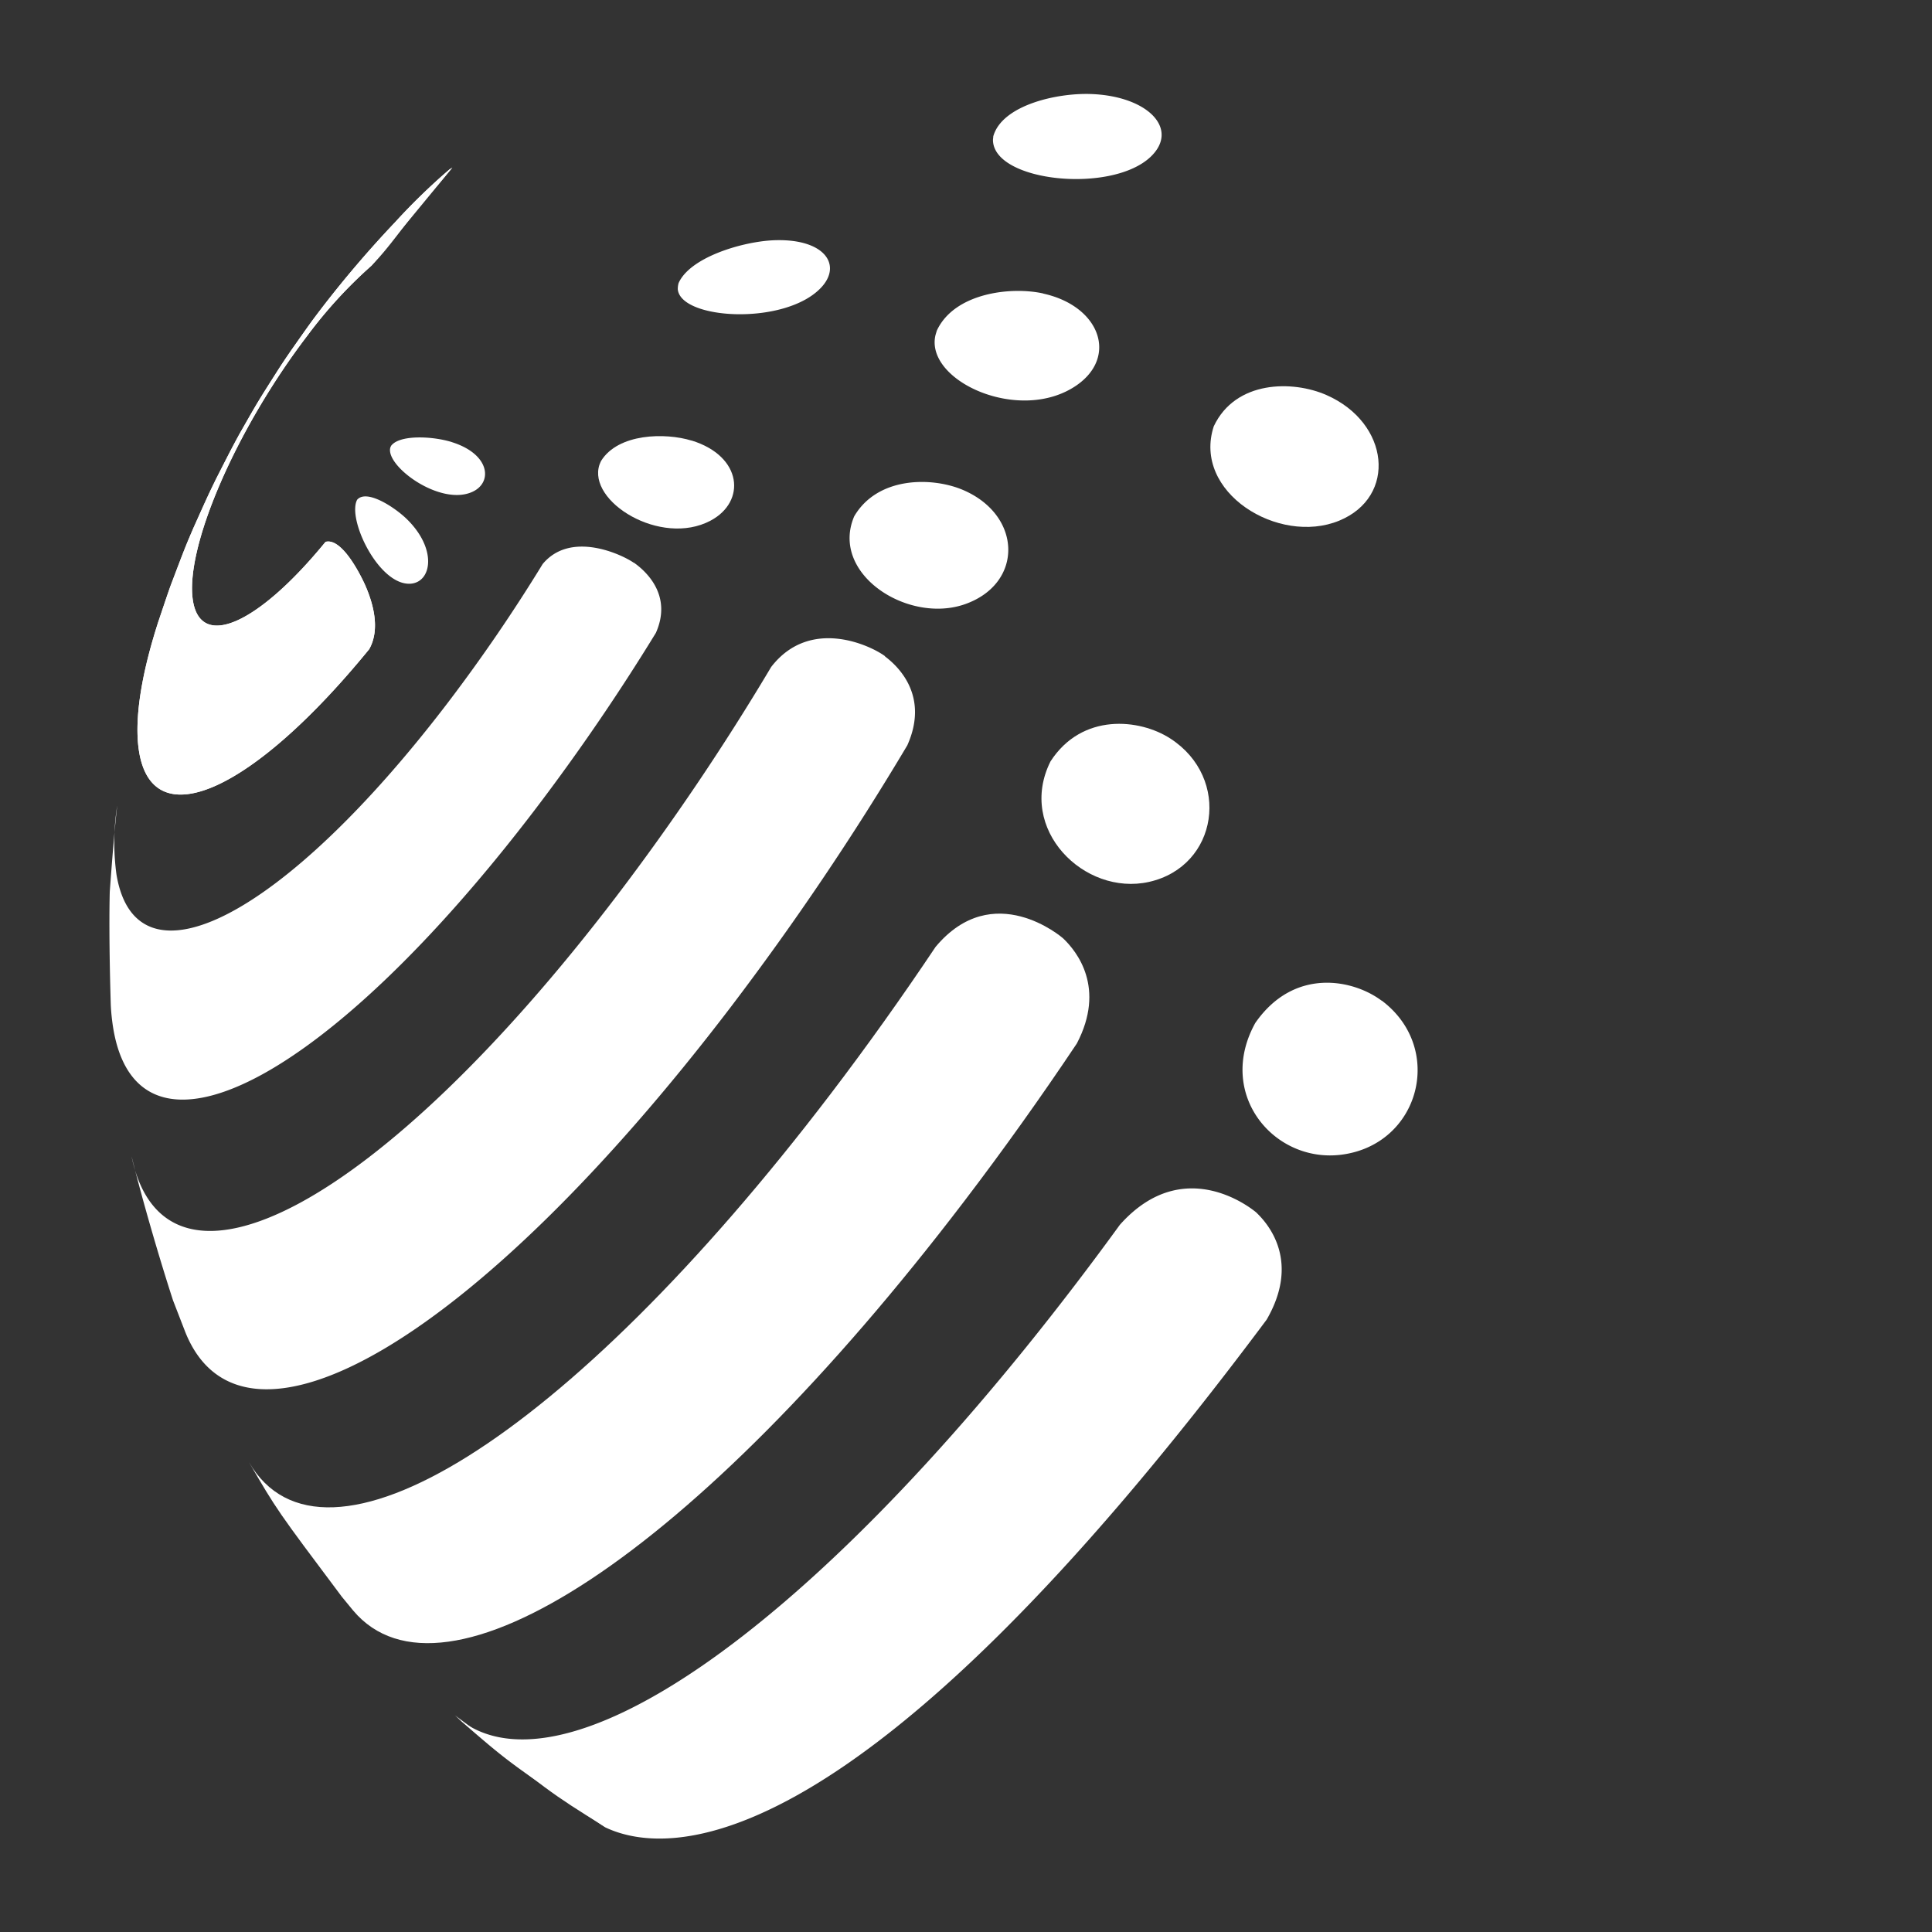
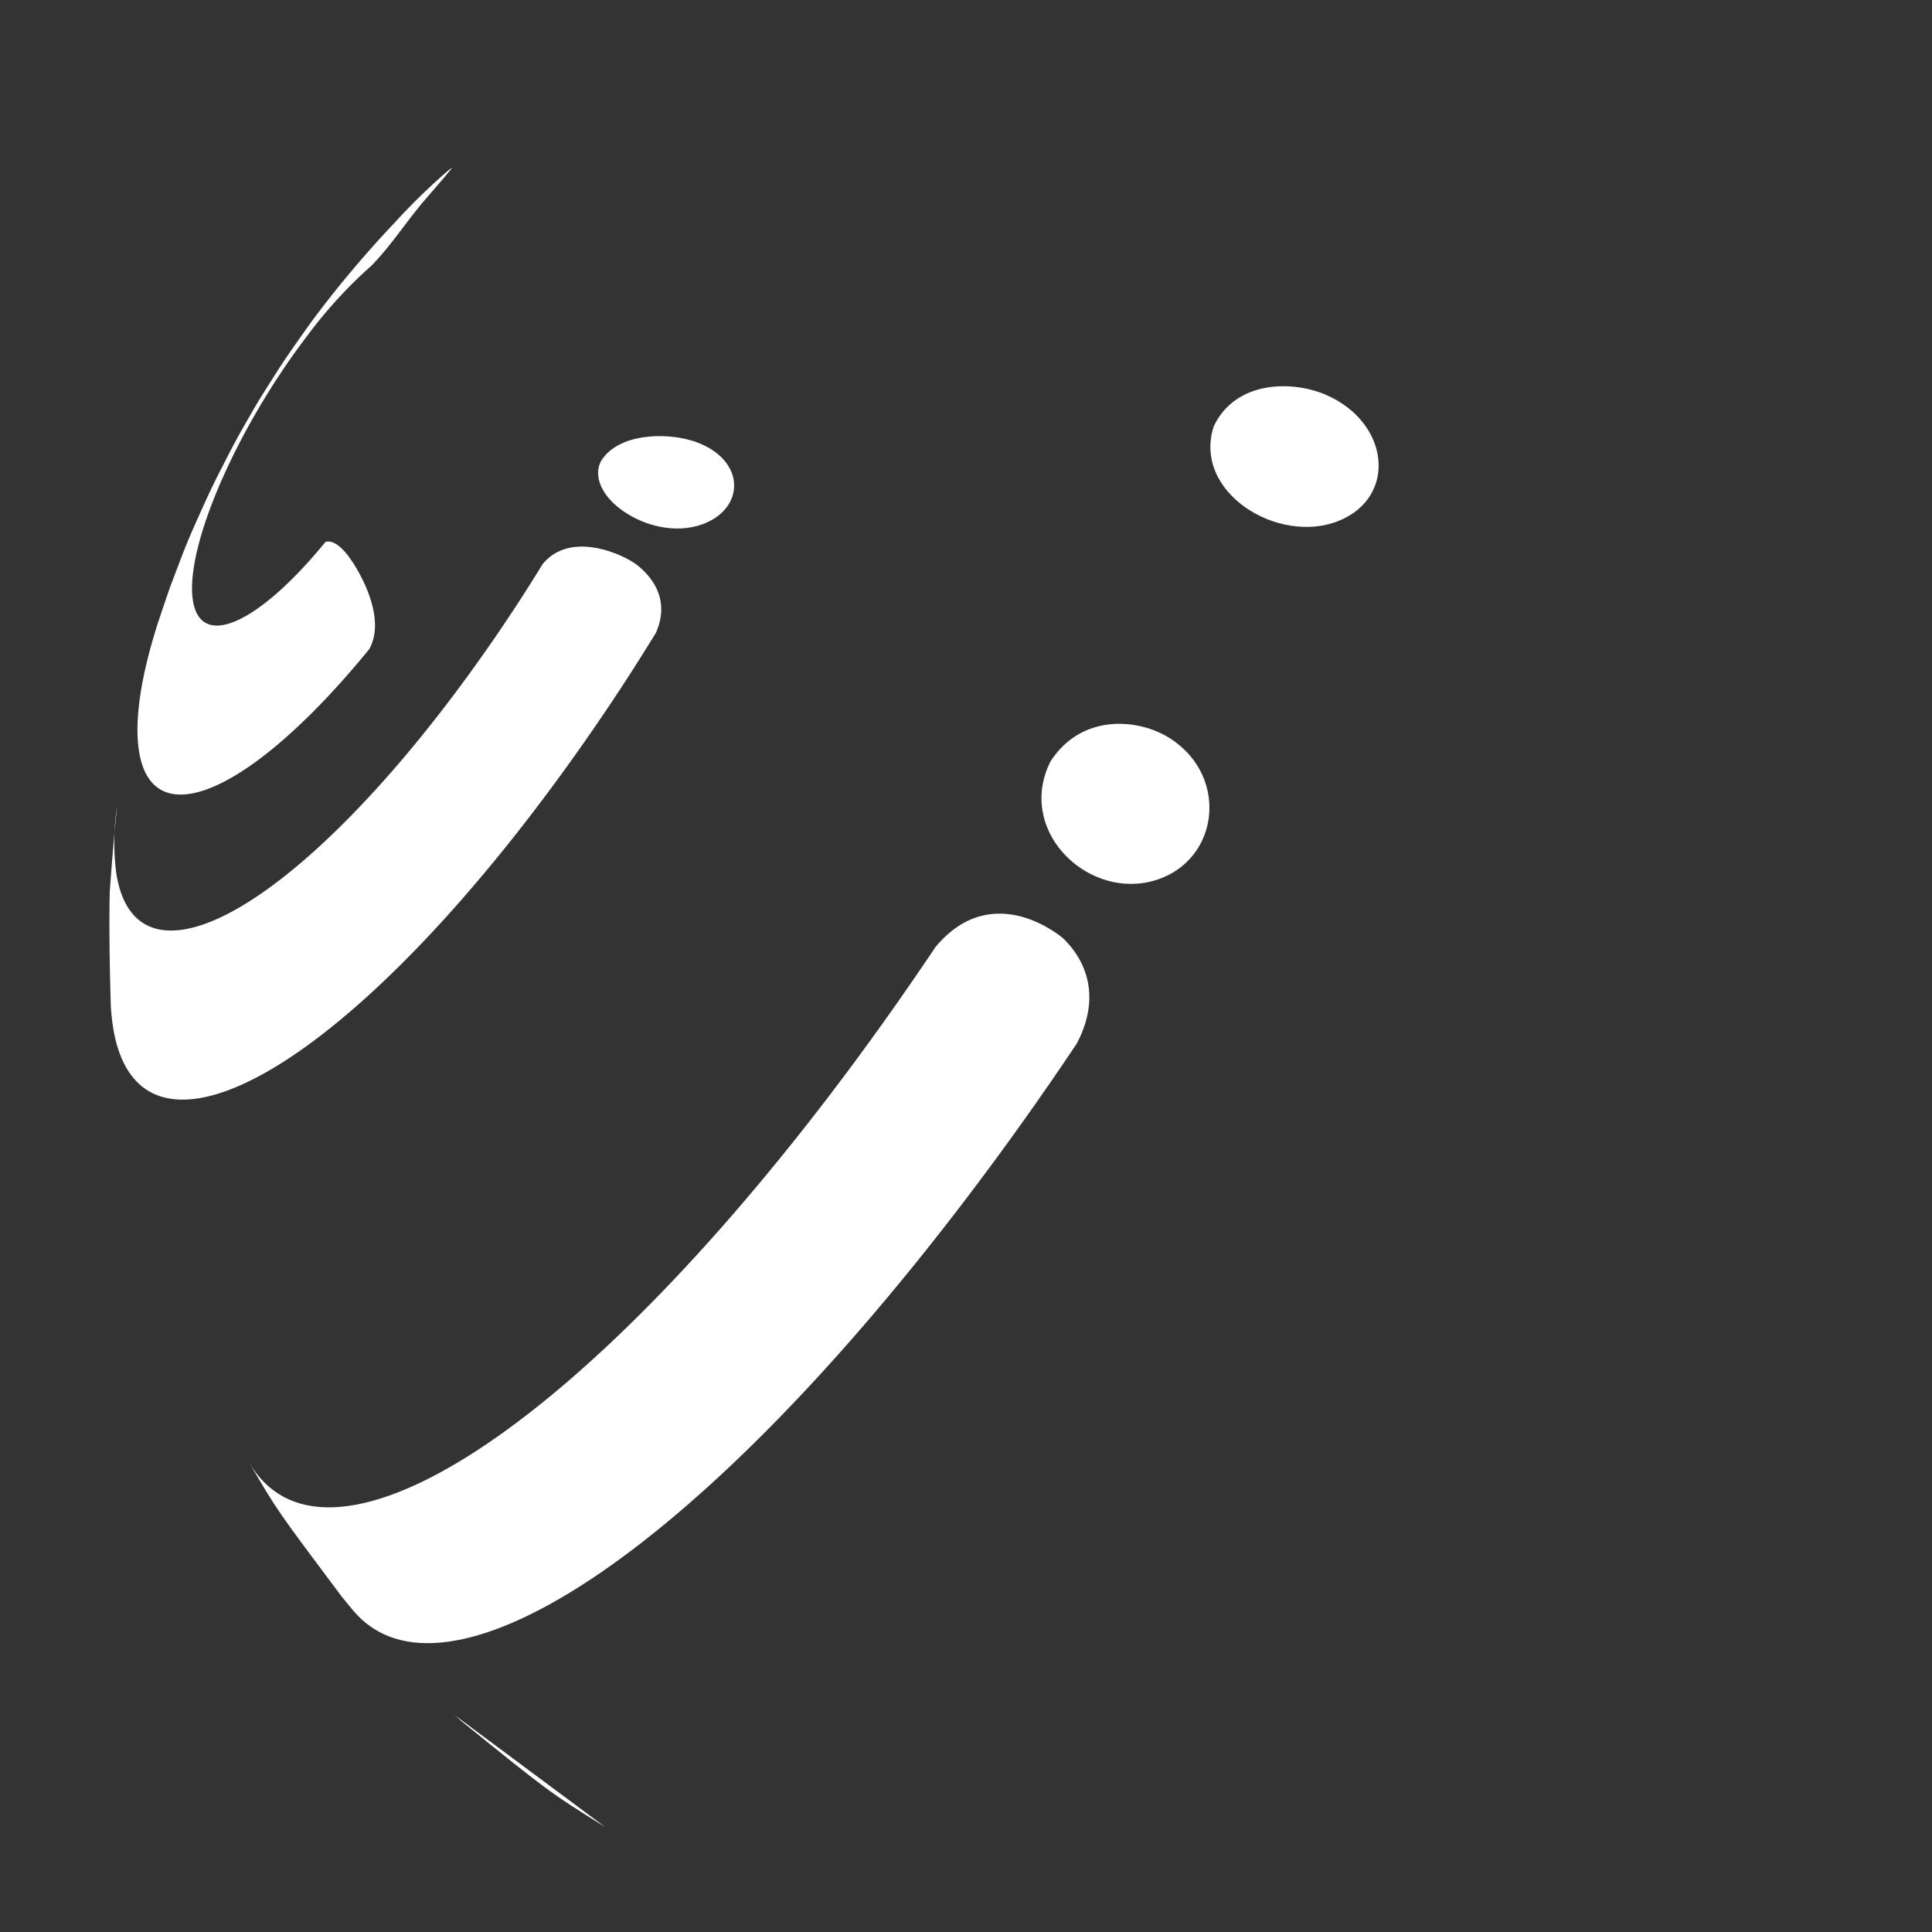
<svg xmlns="http://www.w3.org/2000/svg" id="Layer_1" viewBox="0 0 520 520">
  <rect x="0" y="0" width="520" height="520" fill="#333333" stroke="none" />
  <defs>
    <style>
            .cls-1,.cls-2 ,.cls-3,.cls-4 {
                fill: #fff;
            }
        </style>
  </defs>
  <path class="cls-1" d="M122.45,461.68l1.83,1.63c22.95,18.56,23.84,19.28,38.34,28.27l.3.19" />
  <path class="cls-1" d="M98.29,157.51c2.16,4.9,4.11,11.86,1.08,17.22-31.05,38.05-58.14,50.6-61.93,27.61-1.4-8.51.58-20.78,5.17-35,1-2.94,2.29-6.87,3.34-9.79,3.93-10.36,3.93-10.36,6.15-15.53,4-8.9,4-8.9,6.13-13.26,4.08-8,4.08-8,6.25-12,4.32-7.56,4.32-7.56,6.61-11.27,4.65-7.34,4.74-7.48,7.26-11.16,5.36-7.62,5.47-7.77,8.41-11.63a294.3,294.3,0,0,1,19.6-22.91A167.69,167.69,0,0,1,120.9,45.67l.85-.57c-2.69,3.35-5.57,6.53-8.34,9.82C108.89,60.39,105,66.36,100,71.48A123.88,123.88,0,0,0,82.68,90.4c-19.3,25.31-33.06,57.25-30.74,71.34,2.18,13.25,17.79,6,35.68-15.9,4.89-1.29,10.44,11.14,10.67,11.67" />
  <path class="cls-2" d="M170.61,151.44c3.28,2.31,10.41,8.78,5.92,18.9a571.08,571.08,0,0,1-32.39,47.38c-56,73.49-106.93,99.89-113.67,59a57,57,0,0,1-.65-6.14c-.28-9.15-.5-21.38-.28-30.54.51-6.95,1.22-16.23,2-23.17a63.73,63.73,0,0,0-.2,18.45c5.3,32.15,45.27,11.42,89.28-46.3a446.9,446.9,0,0,0,25.44-37.21c7.6-9.15,21.5-2.47,24.53-.33" />
  <path class="cls-3" d="M186.15,118.57c13.69,4.21,14.73,16.45,5.1,21.56-13.39,7.12-33.23-5.14-29.9-15.07.1-.31.3-.71.43-1,4.61-7.43,17.26-7.66,24.37-5.47" />
-   <path class="cls-3" d="M207.75,64.69c14-.74,19.1,6.49,13.26,12.71-9.64,10.27-37.69,8.69-38.58.51a5.85,5.85,0,0,1,.21-1.71c3-6.8,16.54-11,25.11-11.51" />
  <path class="cls-2" d="M286.13,252.55c3.73,3.53,11.54,13.34,3.7,28.31-9.67,14.46-19.8,28.67-30.3,42.44-73,95.76-140.28,138.94-164.48,110.17L92,429.76c-17.46-23.29-17.46-23.29-25-36.23,19.83,34.32,85.23-5.55,156.49-99,9.81-12.87,19.28-26.16,28.32-39.67,15.53-18.6,34.14-2.48,34.32-2.31" />
  <path class="cls-3" d="M315,198.78c16.46,10.63,12.9,34.42-5.76,38.59-17.42,3.89-35.62-14.23-26.49-32.45,8.48-13.12,24-11.49,32.25-6.14" />
  <path class="cls-3" d="M357,106.32c17.06,7.49,19.07,27.41,3.42,33.83-16.3,6.68-39.55-7.64-33.73-25.42,5.87-12.41,21.26-12.39,30.31-8.41" />
-   <path class="cls-4" d="M98.29,157.51c2.16,4.9,4.11,11.86,1.08,17.22-31.05,38.05-58.14,50.6-61.93,27.61-1.4-8.51.58-20.78,5.17-35,1-2.94,2.29-6.87,3.34-9.79,3.93-10.36,3.93-10.36,6.15-15.53,4-8.9,4-8.9,6.13-13.26,4.08-8,4.08-8,6.25-12,4.32-7.56,4.32-7.56,6.61-11.27,4.65-7.34,4.74-7.48,7.26-11.16,5.36-7.62,5.47-7.77,8.41-11.63a294.3,294.3,0,0,1,19.6-22.91A167.69,167.69,0,0,1,120.9,45.67l.85-.57c-2.51,3.13-21.69,26.34-21.73,26.38A123.88,123.88,0,0,0,82.68,90.4c-19.3,25.31-33.06,57.25-30.74,71.34,2.18,13.25,17.79,6,35.68-15.9,4.89-1.29,10.44,11.14,10.67,11.67m11.08-17.92c-3.24-3.11-10.69-8-13.24-5.09-2.79,5.17,5.86,23.22,14.41,22.6,5.66-.42,7.24-9.4-1.17-17.51M121.65,119c-5.18-1.63-14.14-2.06-16.39,1-.06.14-.15.32-.2.46-1.43,4.93,13.54,16,22.21,11.86,5.36-2.55,4.61-10.09-5.62-13.31m116.55,57.6c-3.81-2.84-20.16-10.67-30.64,2.91a658.36,658.36,0,0,1-41.62,61.68c-63.56,83.37-121.38,114.12-130.54,70C38.33,323,42.82,338.46,46.57,350l3.33,8.6c15.57,38.64,78.26,2.32,146.79-87.56a751.3,751.3,0,0,0,47.51-70.43c5.89-13.16-2.24-21.12-6-23.93m20.87-44.86c-8.32-3.49-22.87-3.58-29.16,7.15-6.6,15.47,14.5,29.12,29.92,23.61,15.75-5.63,15.29-24-.76-30.76m21.68-52.84c-8.77-1.93-23.92-.09-28.6,10-.12.41-.31,1-.4,1.37-2.66,12.27,22.83,23.82,38,13.37,11.21-7.74,6.27-21.37-9-24.71m13-53.7c-9.26-.37-24.07,3-26.41,11.39,0,.33-.09.76-.08,1.09.3,11.2,32.09,14.43,42.52,4.33,7.64-7.4-.74-16.2-16-16.81m44.51,301.17c-.18-.18-19.16-16.73-36.89,3.19q-5.73,7.89-11.63,15.62c-73,95.7-140.37,140.55-167.32,116.46l1.83,1.63c12.68,11,13.16,11.36,38.34,28.27l.3.19c16.87,8,68,10.76,178-136.66,8.79-15.18,1.07-25.13-2.66-28.7m33.6-57.15c-7.58-5.7-23.52-9.09-34,6-10.58,19.13,5,37.75,23.15,35.46,21.15-2.67,28-28.66,10.86-41.5" />
</svg>